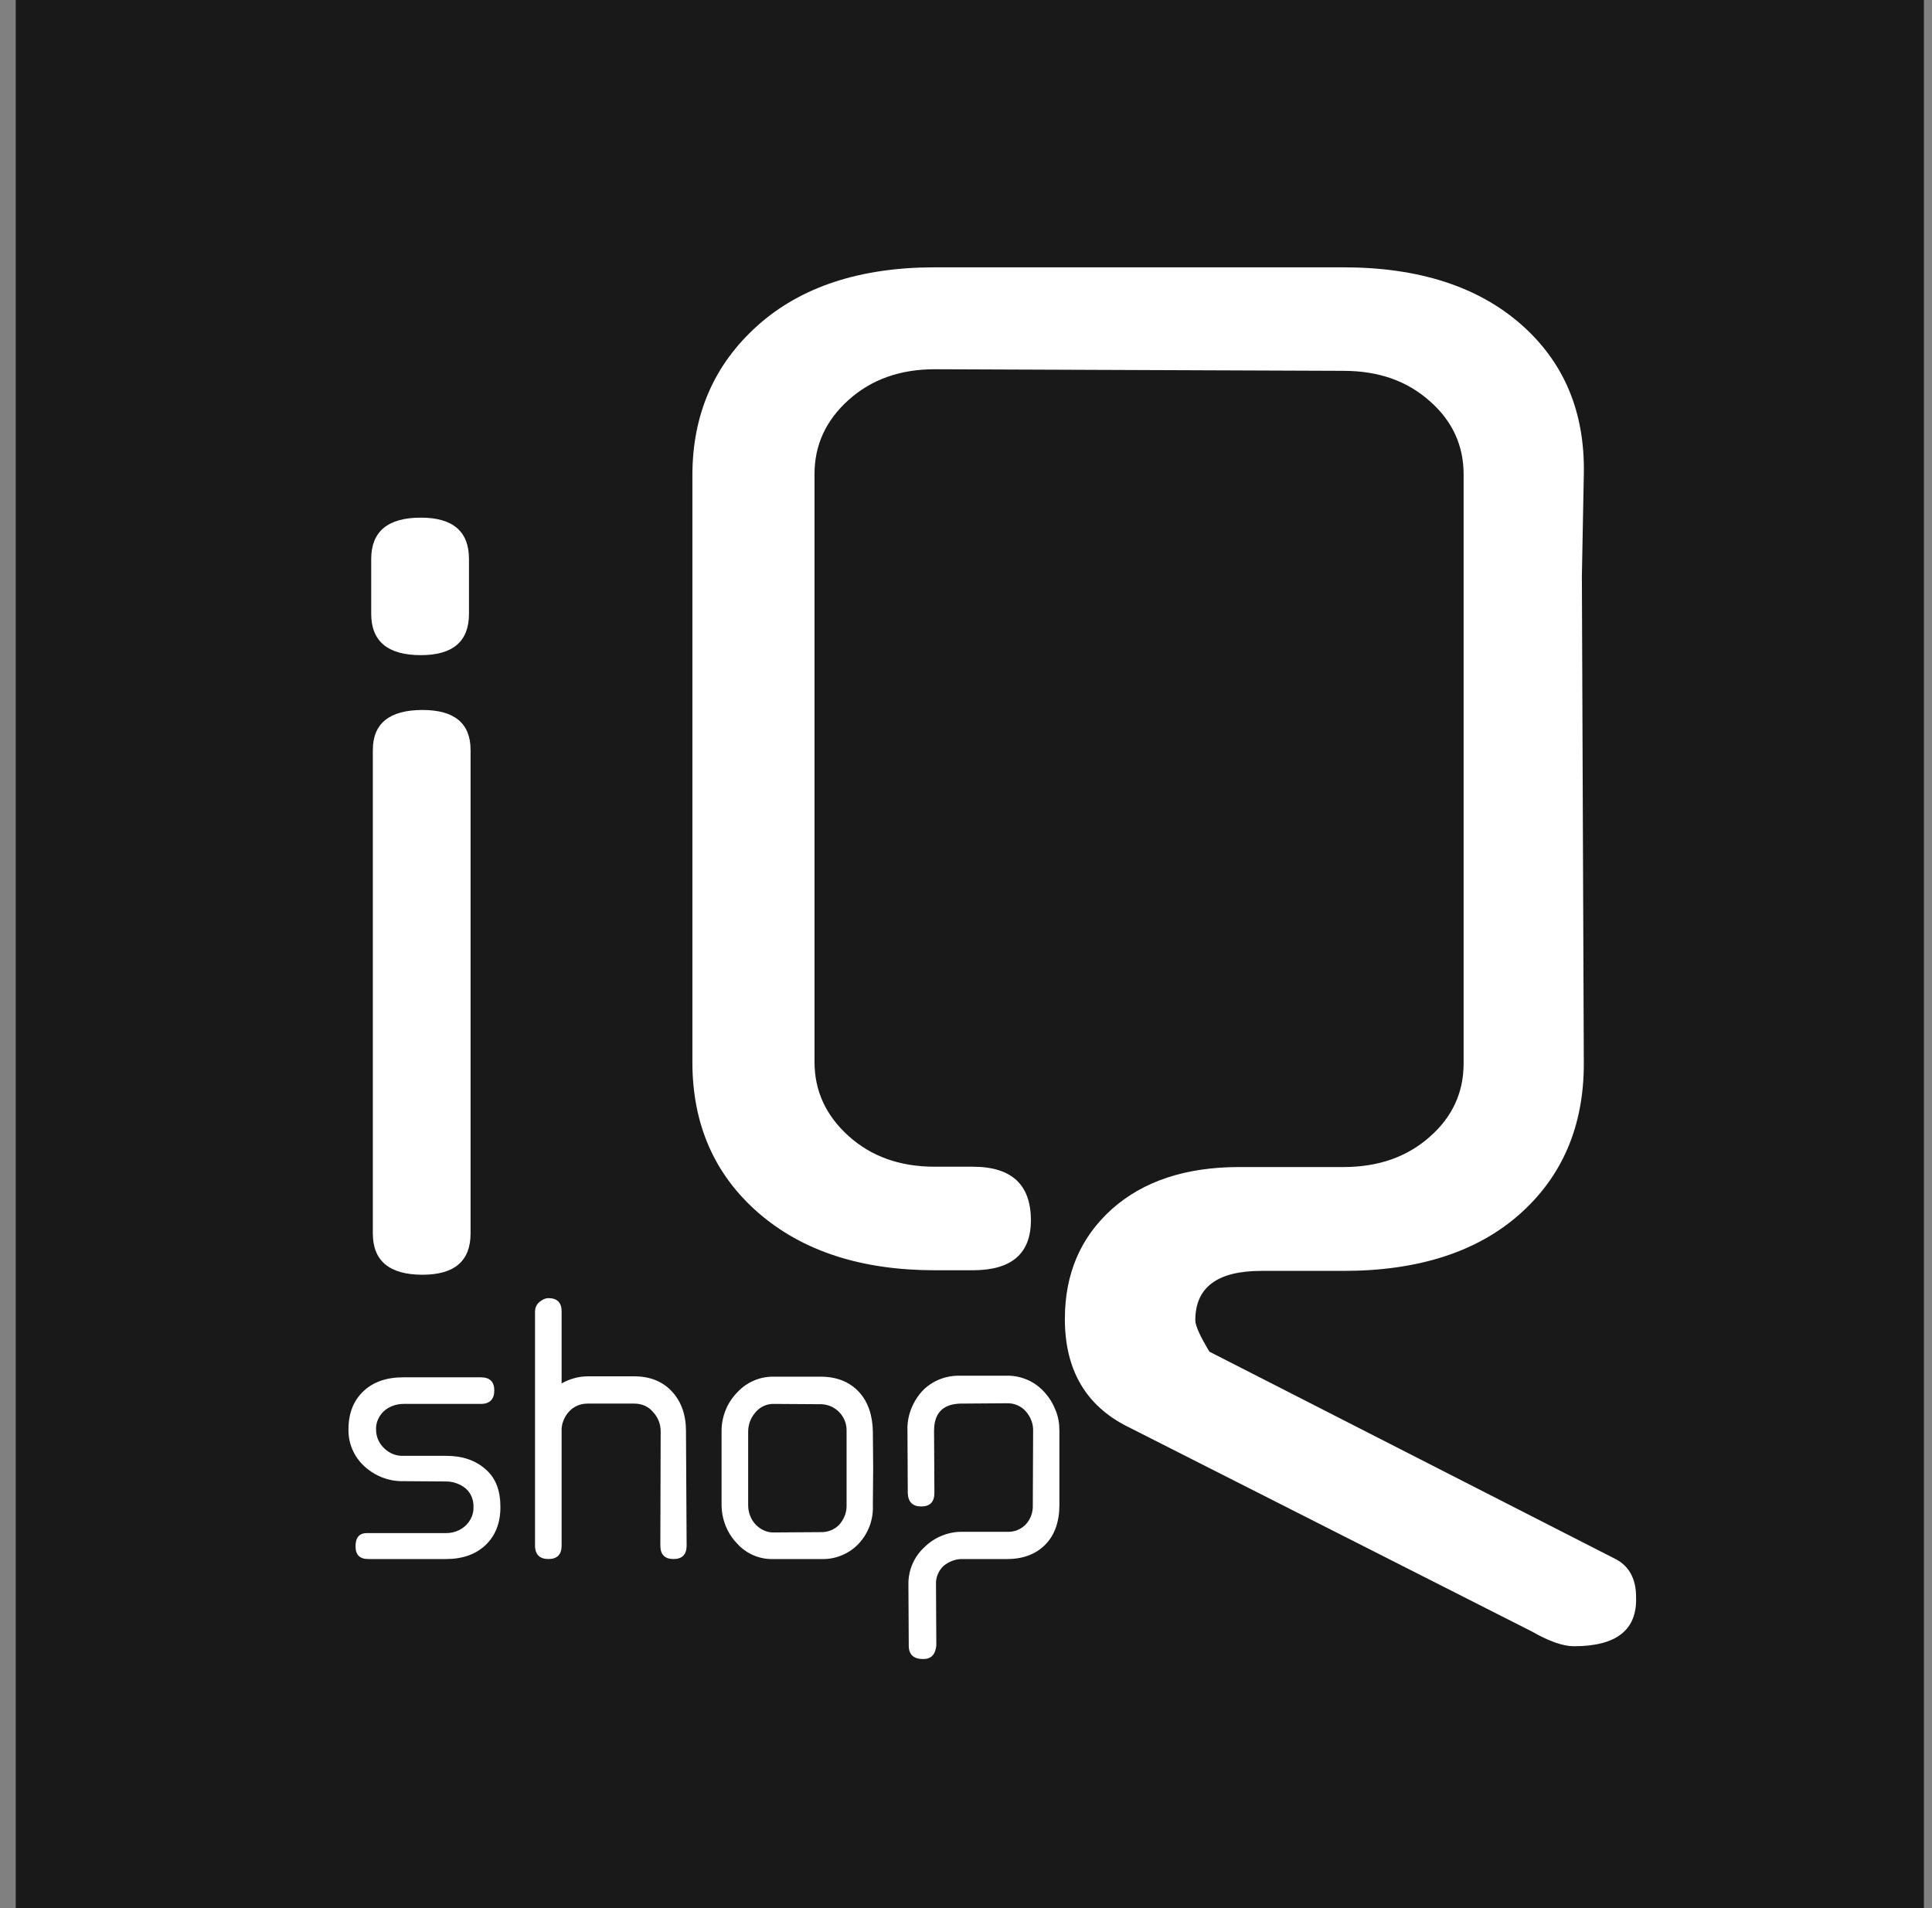
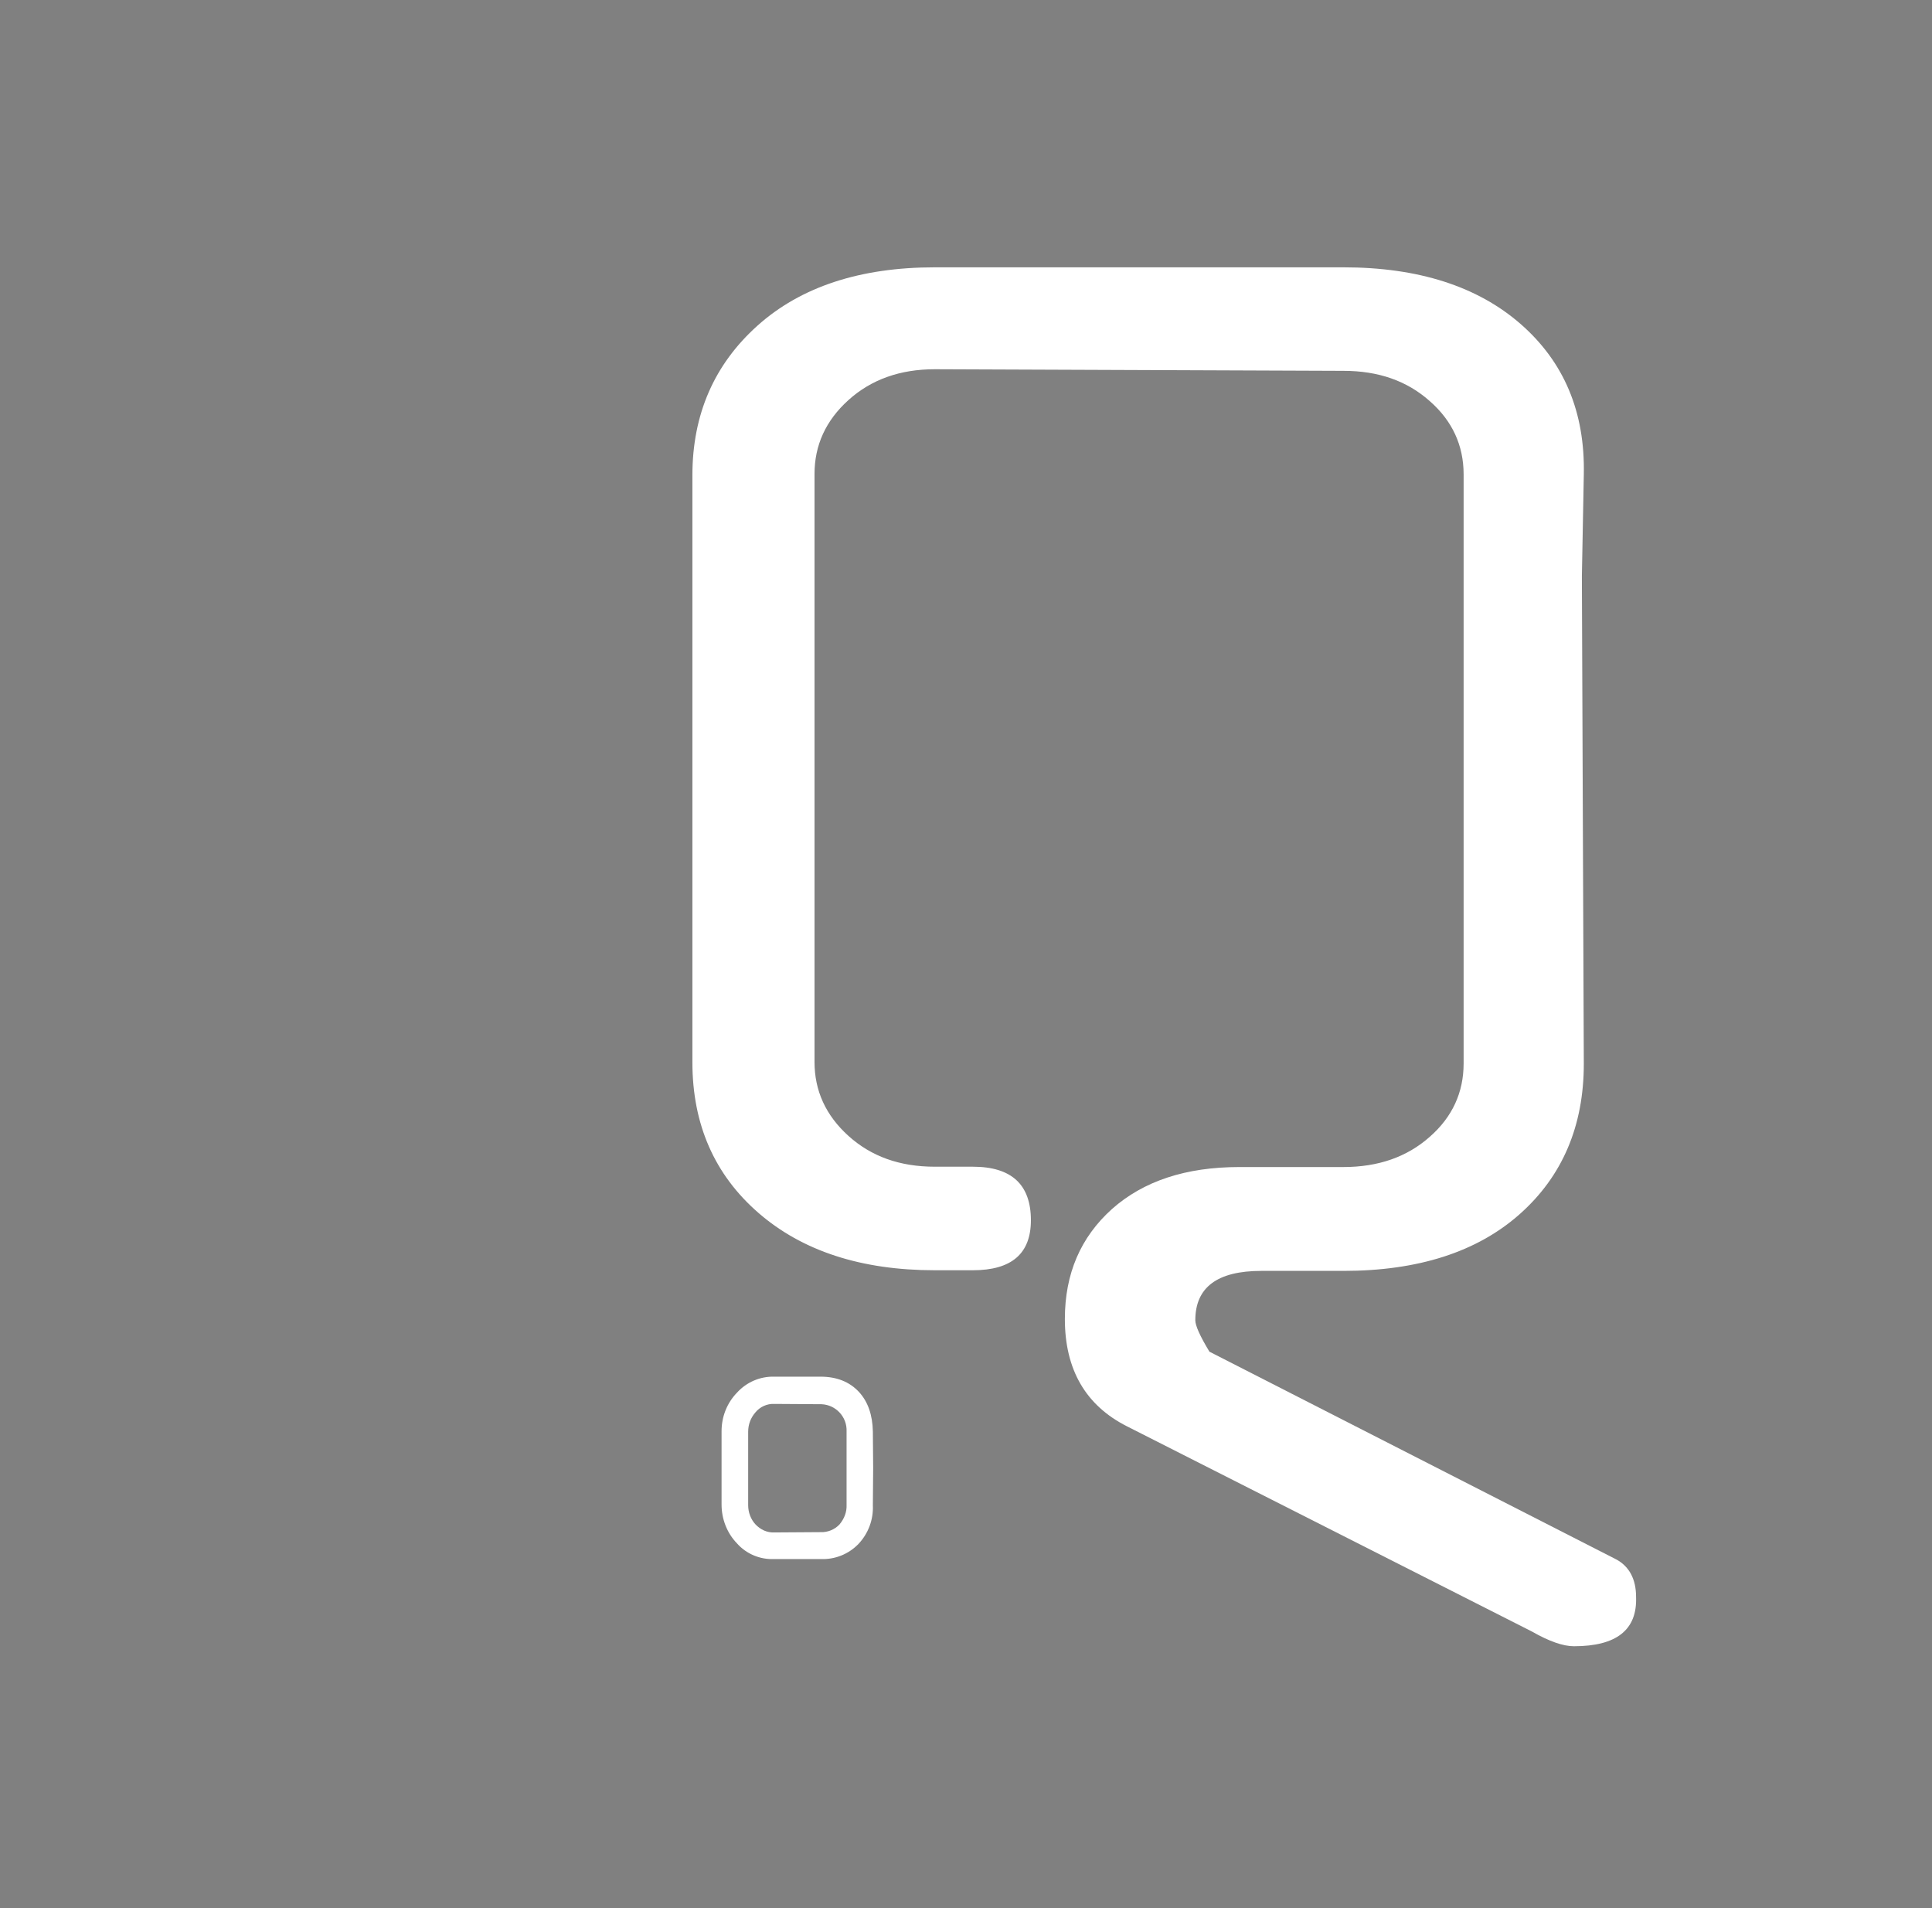
<svg xmlns="http://www.w3.org/2000/svg" width="81" height="80" viewBox="0 0 81 80" fill="none">
  <rect x="0" y="0" width="81" height="80" fill="#808080" stroke="none" />
-   <path d="M80.66 0H0.66V80H80.66V0Z" fill="#191919" />
-   <path d="M20.98 63.188C20.98 63.86 20.765 64.398 20.348 64.788C19.932 65.177 19.381 65.365 18.695 65.365H15.443C15.08 65.365 14.906 65.191 14.906 64.828C14.906 64.465 15.067 64.277 15.376 64.277H18.709C19.004 64.277 19.3 64.169 19.515 63.968C19.73 63.766 19.864 63.484 19.851 63.188C19.864 62.893 19.744 62.597 19.528 62.409C19.3 62.221 19.004 62.113 18.709 62.113L16.908 62.1C16.303 62.113 15.725 61.885 15.282 61.482C14.838 61.078 14.597 60.514 14.61 59.923C14.61 59.251 14.825 58.713 15.242 58.324C15.658 57.934 16.209 57.746 16.908 57.746H20.16C20.536 57.746 20.724 57.934 20.724 58.297C20.724 58.66 20.536 58.861 20.16 58.861H16.908C16.612 58.861 16.317 58.969 16.102 59.157C15.887 59.358 15.752 59.641 15.766 59.936C15.766 60.232 15.887 60.514 16.102 60.716C16.317 60.931 16.612 61.052 16.908 61.038H18.709C19.394 61.038 19.932 61.226 20.362 61.603C20.792 61.979 20.98 62.503 20.98 63.188Z" fill="white" />
-   <path d="M28.787 64.801C28.787 65.177 28.599 65.365 28.236 65.365C27.873 65.365 27.685 65.177 27.685 64.801L27.699 60.017C27.699 59.708 27.591 59.426 27.376 59.197C27.188 58.969 26.906 58.848 26.597 58.848H24.635C24.366 58.848 24.097 58.942 23.895 59.143C23.694 59.345 23.573 59.6 23.546 59.883V64.801C23.546 65.177 23.358 65.365 22.995 65.365C22.632 65.365 22.431 65.177 22.431 64.801V54.991C22.431 54.83 22.498 54.682 22.619 54.588C22.726 54.494 22.861 54.426 22.995 54.426C23.358 54.426 23.546 54.614 23.546 54.977V58.001C23.882 57.813 24.258 57.705 24.635 57.705H26.597C27.255 57.705 27.779 57.92 28.169 58.337C28.559 58.754 28.76 59.318 28.76 59.99L28.787 64.801Z" fill="white" />
  <path d="M36.595 63.108C36.622 63.712 36.407 64.29 35.99 64.734C35.574 65.164 34.996 65.392 34.404 65.365H32.456C31.865 65.392 31.287 65.15 30.897 64.707C30.48 64.277 30.252 63.685 30.252 63.081V60.003C30.252 59.399 30.48 58.821 30.897 58.391C31.3 57.947 31.865 57.705 32.456 57.719H34.404C35.076 57.719 35.614 57.934 36.004 58.35C36.393 58.767 36.581 59.331 36.595 60.017L36.608 61.549L36.595 63.108ZM35.493 63.094V60.017C35.52 59.412 35.05 58.901 34.445 58.874C34.431 58.874 34.418 58.874 34.404 58.874L32.456 58.861C32.16 58.848 31.865 58.982 31.676 59.211C31.475 59.439 31.367 59.721 31.367 60.03V63.108C31.367 63.403 31.475 63.699 31.676 63.914C31.878 64.129 32.16 64.263 32.456 64.25L34.404 64.237C34.7 64.25 34.996 64.129 35.197 63.914C35.399 63.672 35.506 63.39 35.493 63.094Z" fill="white" />
-   <path d="M44.416 60.003V63.094C44.416 63.78 44.228 64.344 43.838 64.747C43.448 65.15 42.911 65.365 42.225 65.365H40.384C40.089 65.352 39.793 65.46 39.565 65.648C39.35 65.849 39.229 66.131 39.242 66.427L39.256 68.994C39.215 69.37 39.041 69.558 38.705 69.558C38.301 69.558 38.1 69.37 38.1 68.994L38.086 66.441C38.073 65.849 38.315 65.271 38.758 64.868C39.188 64.438 39.78 64.21 40.371 64.223H42.212C42.521 64.237 42.803 64.129 43.018 63.901C43.22 63.672 43.314 63.39 43.301 63.094L43.314 60.003C43.327 59.694 43.206 59.399 43.005 59.17C42.803 58.942 42.508 58.821 42.199 58.834L40.25 58.848C39.524 58.875 39.161 59.251 39.161 59.99L39.175 62.597C39.175 62.973 38.987 63.161 38.624 63.161C38.261 63.161 38.073 62.973 38.059 62.597L38.046 59.99C38.019 59.385 38.248 58.794 38.651 58.337C39.067 57.894 39.645 57.665 40.25 57.678H42.199C42.79 57.665 43.368 57.907 43.771 58.35C43.972 58.566 44.134 58.821 44.241 59.09C44.376 59.399 44.416 59.694 44.416 60.003Z" fill="white" />
-   <path d="M19.662 25.735C19.662 26.891 18.99 27.468 17.646 27.468C16.262 27.468 15.563 26.891 15.563 25.735V23.437C15.563 22.281 16.262 21.703 17.646 21.703C18.99 21.703 19.662 22.281 19.662 23.437V25.735ZM19.729 51.712C19.729 52.867 19.058 53.445 17.714 53.445C16.329 53.445 15.631 52.867 15.631 51.712V31.446C15.631 30.331 16.329 29.767 17.714 29.767C19.058 29.767 19.729 30.331 19.729 31.446V51.712Z" fill="white" />
  <path d="M68.593 66.951C68.646 68.335 67.773 69.021 65.986 69.021C65.542 69.021 64.951 68.819 64.225 68.403L47.252 59.802C45.519 58.928 44.645 57.423 44.645 55.3C44.645 53.405 45.303 51.873 46.62 50.69C47.937 49.521 49.711 48.93 51.956 48.93H56.323C57.775 48.93 58.984 48.513 59.938 47.667C60.892 46.834 61.363 45.799 61.363 44.589V19.889C61.363 18.68 60.892 17.645 59.938 16.812C58.984 15.965 57.788 15.548 56.323 15.548L39.189 15.481C37.737 15.481 36.528 15.911 35.574 16.771C34.62 17.631 34.149 18.666 34.149 19.876V44.522C34.149 45.731 34.62 46.766 35.574 47.626C36.528 48.486 37.724 48.916 39.189 48.916H40.788C42.414 48.916 43.221 49.669 43.221 51.161C43.221 52.558 42.414 53.257 40.788 53.257H39.189C36.111 53.257 33.639 52.451 31.798 50.852C29.957 49.252 29.029 47.143 29.029 44.535V19.929C29.029 17.376 29.943 15.28 31.757 13.654C33.572 12.027 36.058 11.208 39.189 11.208H56.323C59.454 11.208 61.94 12.001 63.755 13.586C65.569 15.172 66.456 17.269 66.402 19.889L66.321 24.163L66.402 44.603C66.402 47.21 65.502 49.32 63.714 50.905C61.927 52.491 59.454 53.284 56.323 53.284H52.883C51.042 53.284 50.114 53.969 50.114 55.354C50.114 55.582 50.316 56.026 50.706 56.671L67.759 65.379C68.31 65.674 68.593 66.212 68.593 66.951Z" fill="white" />
</svg>